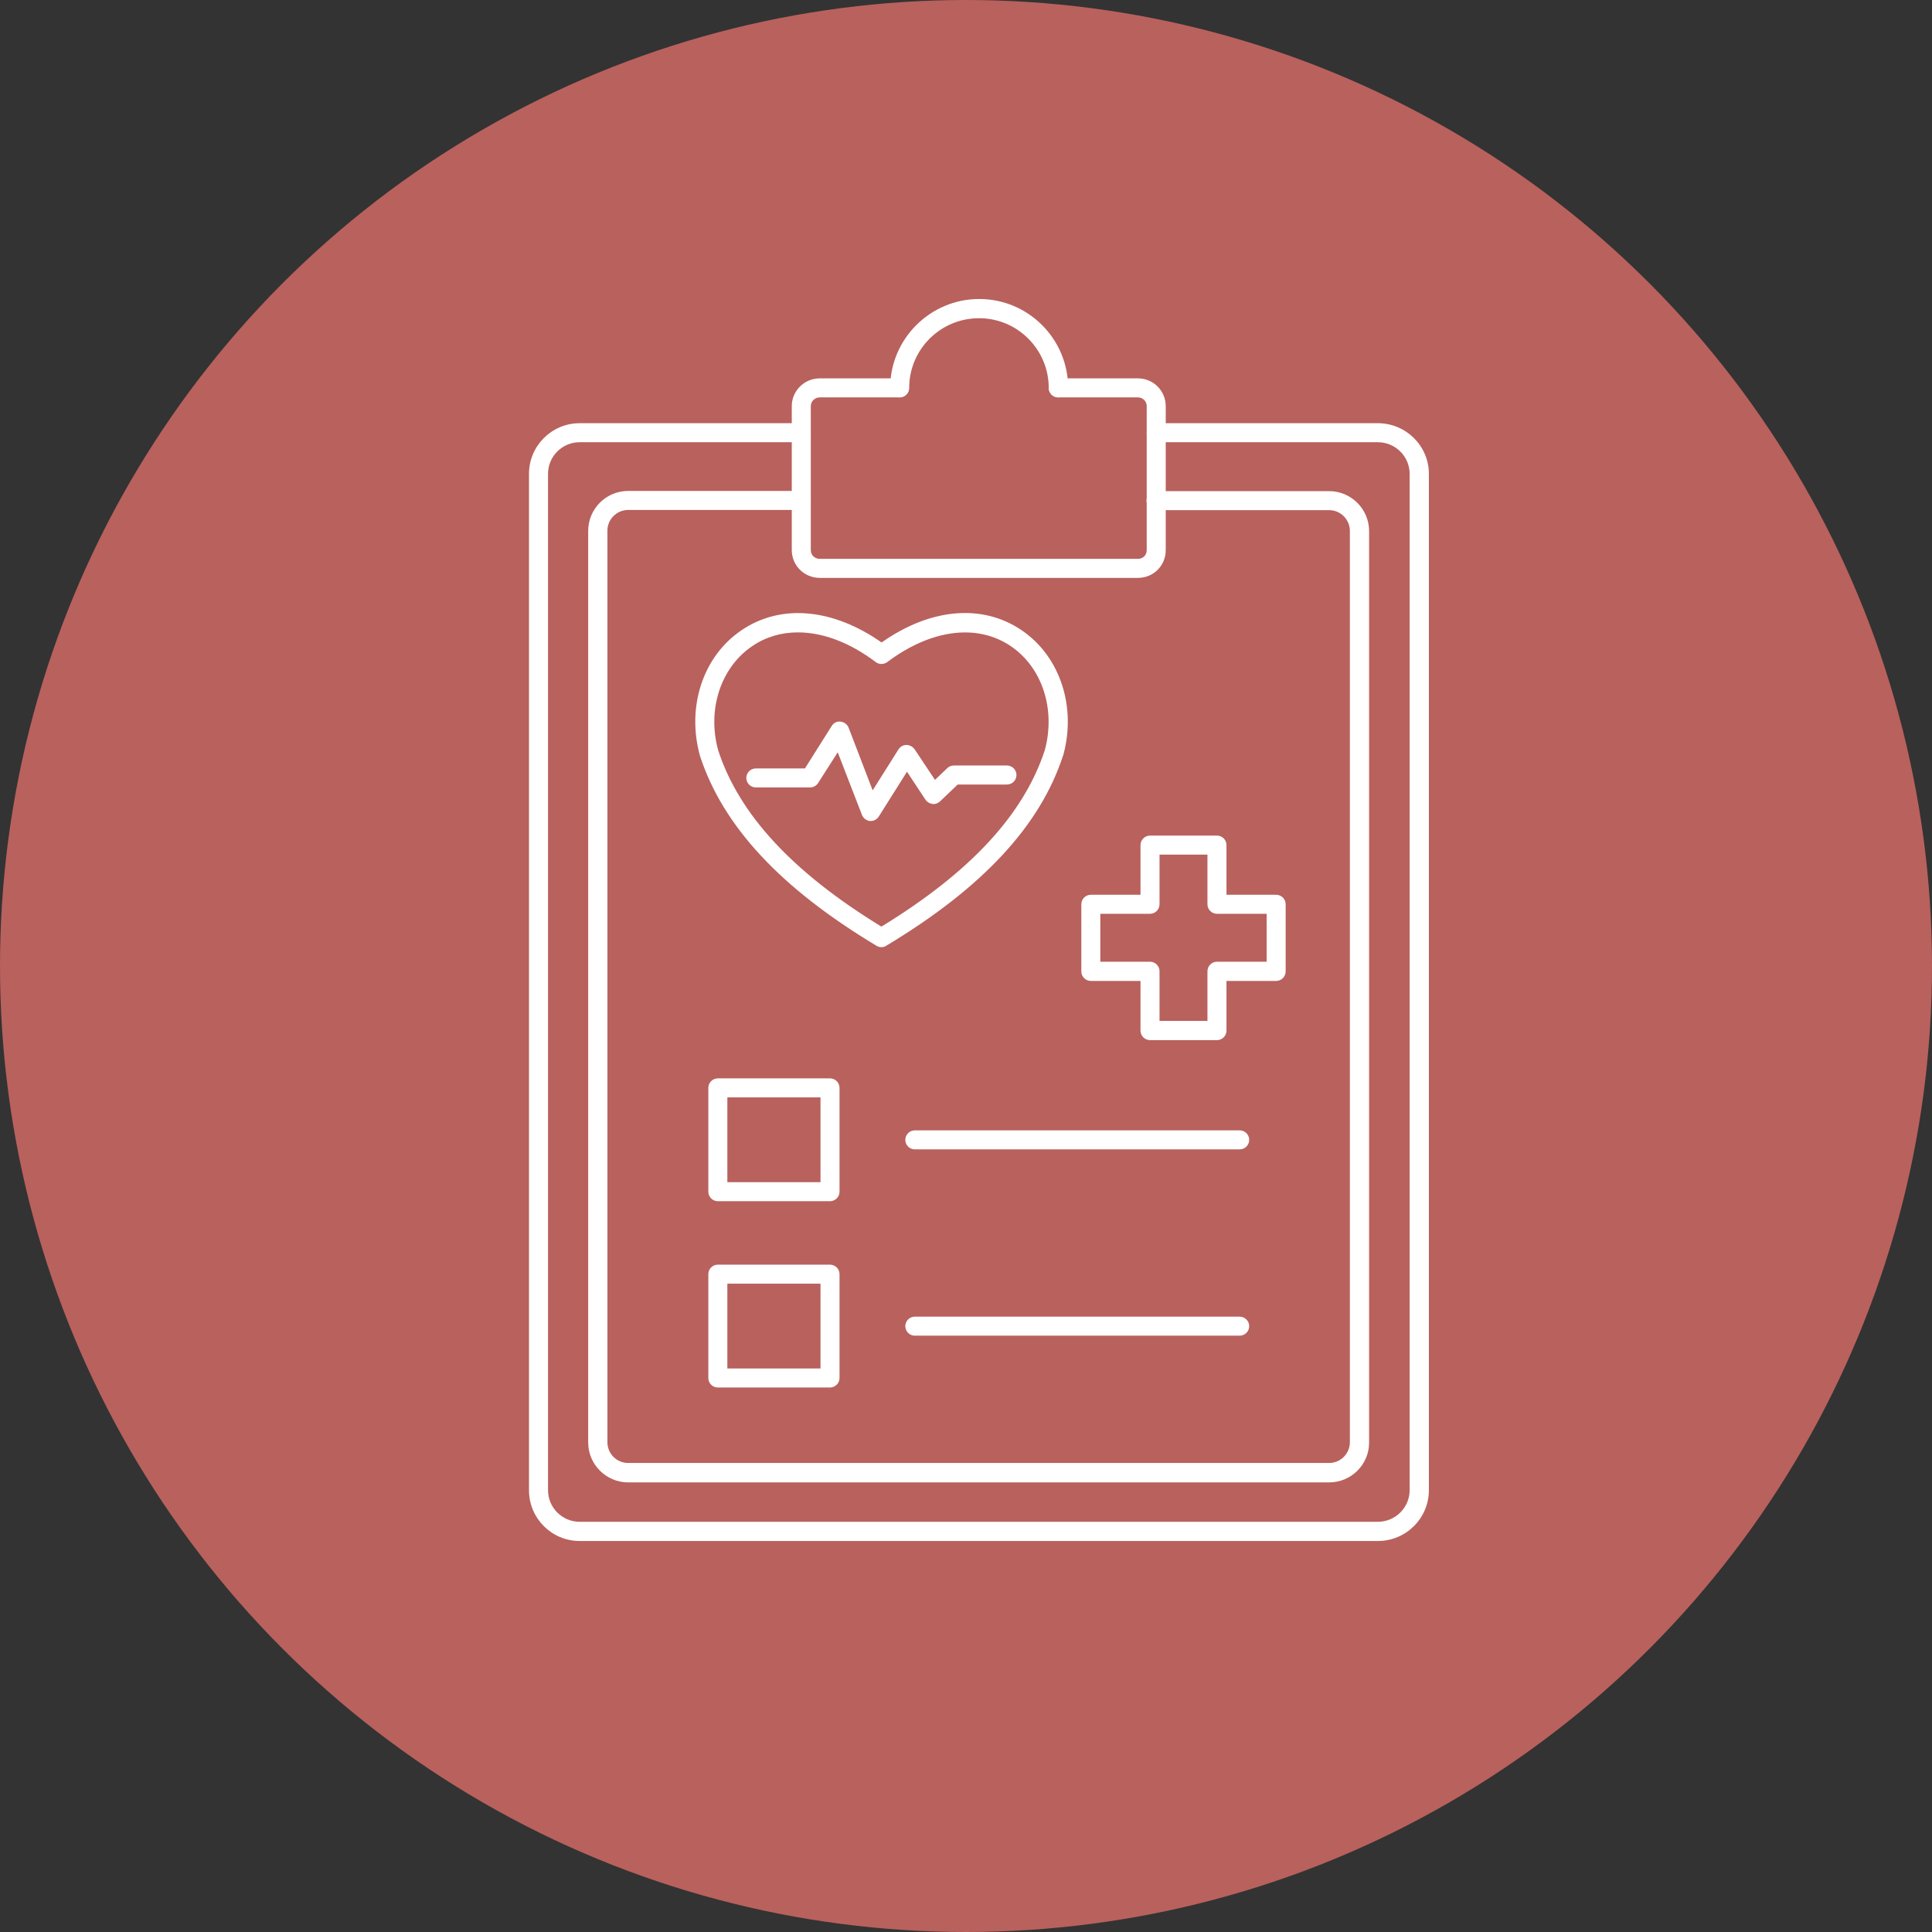
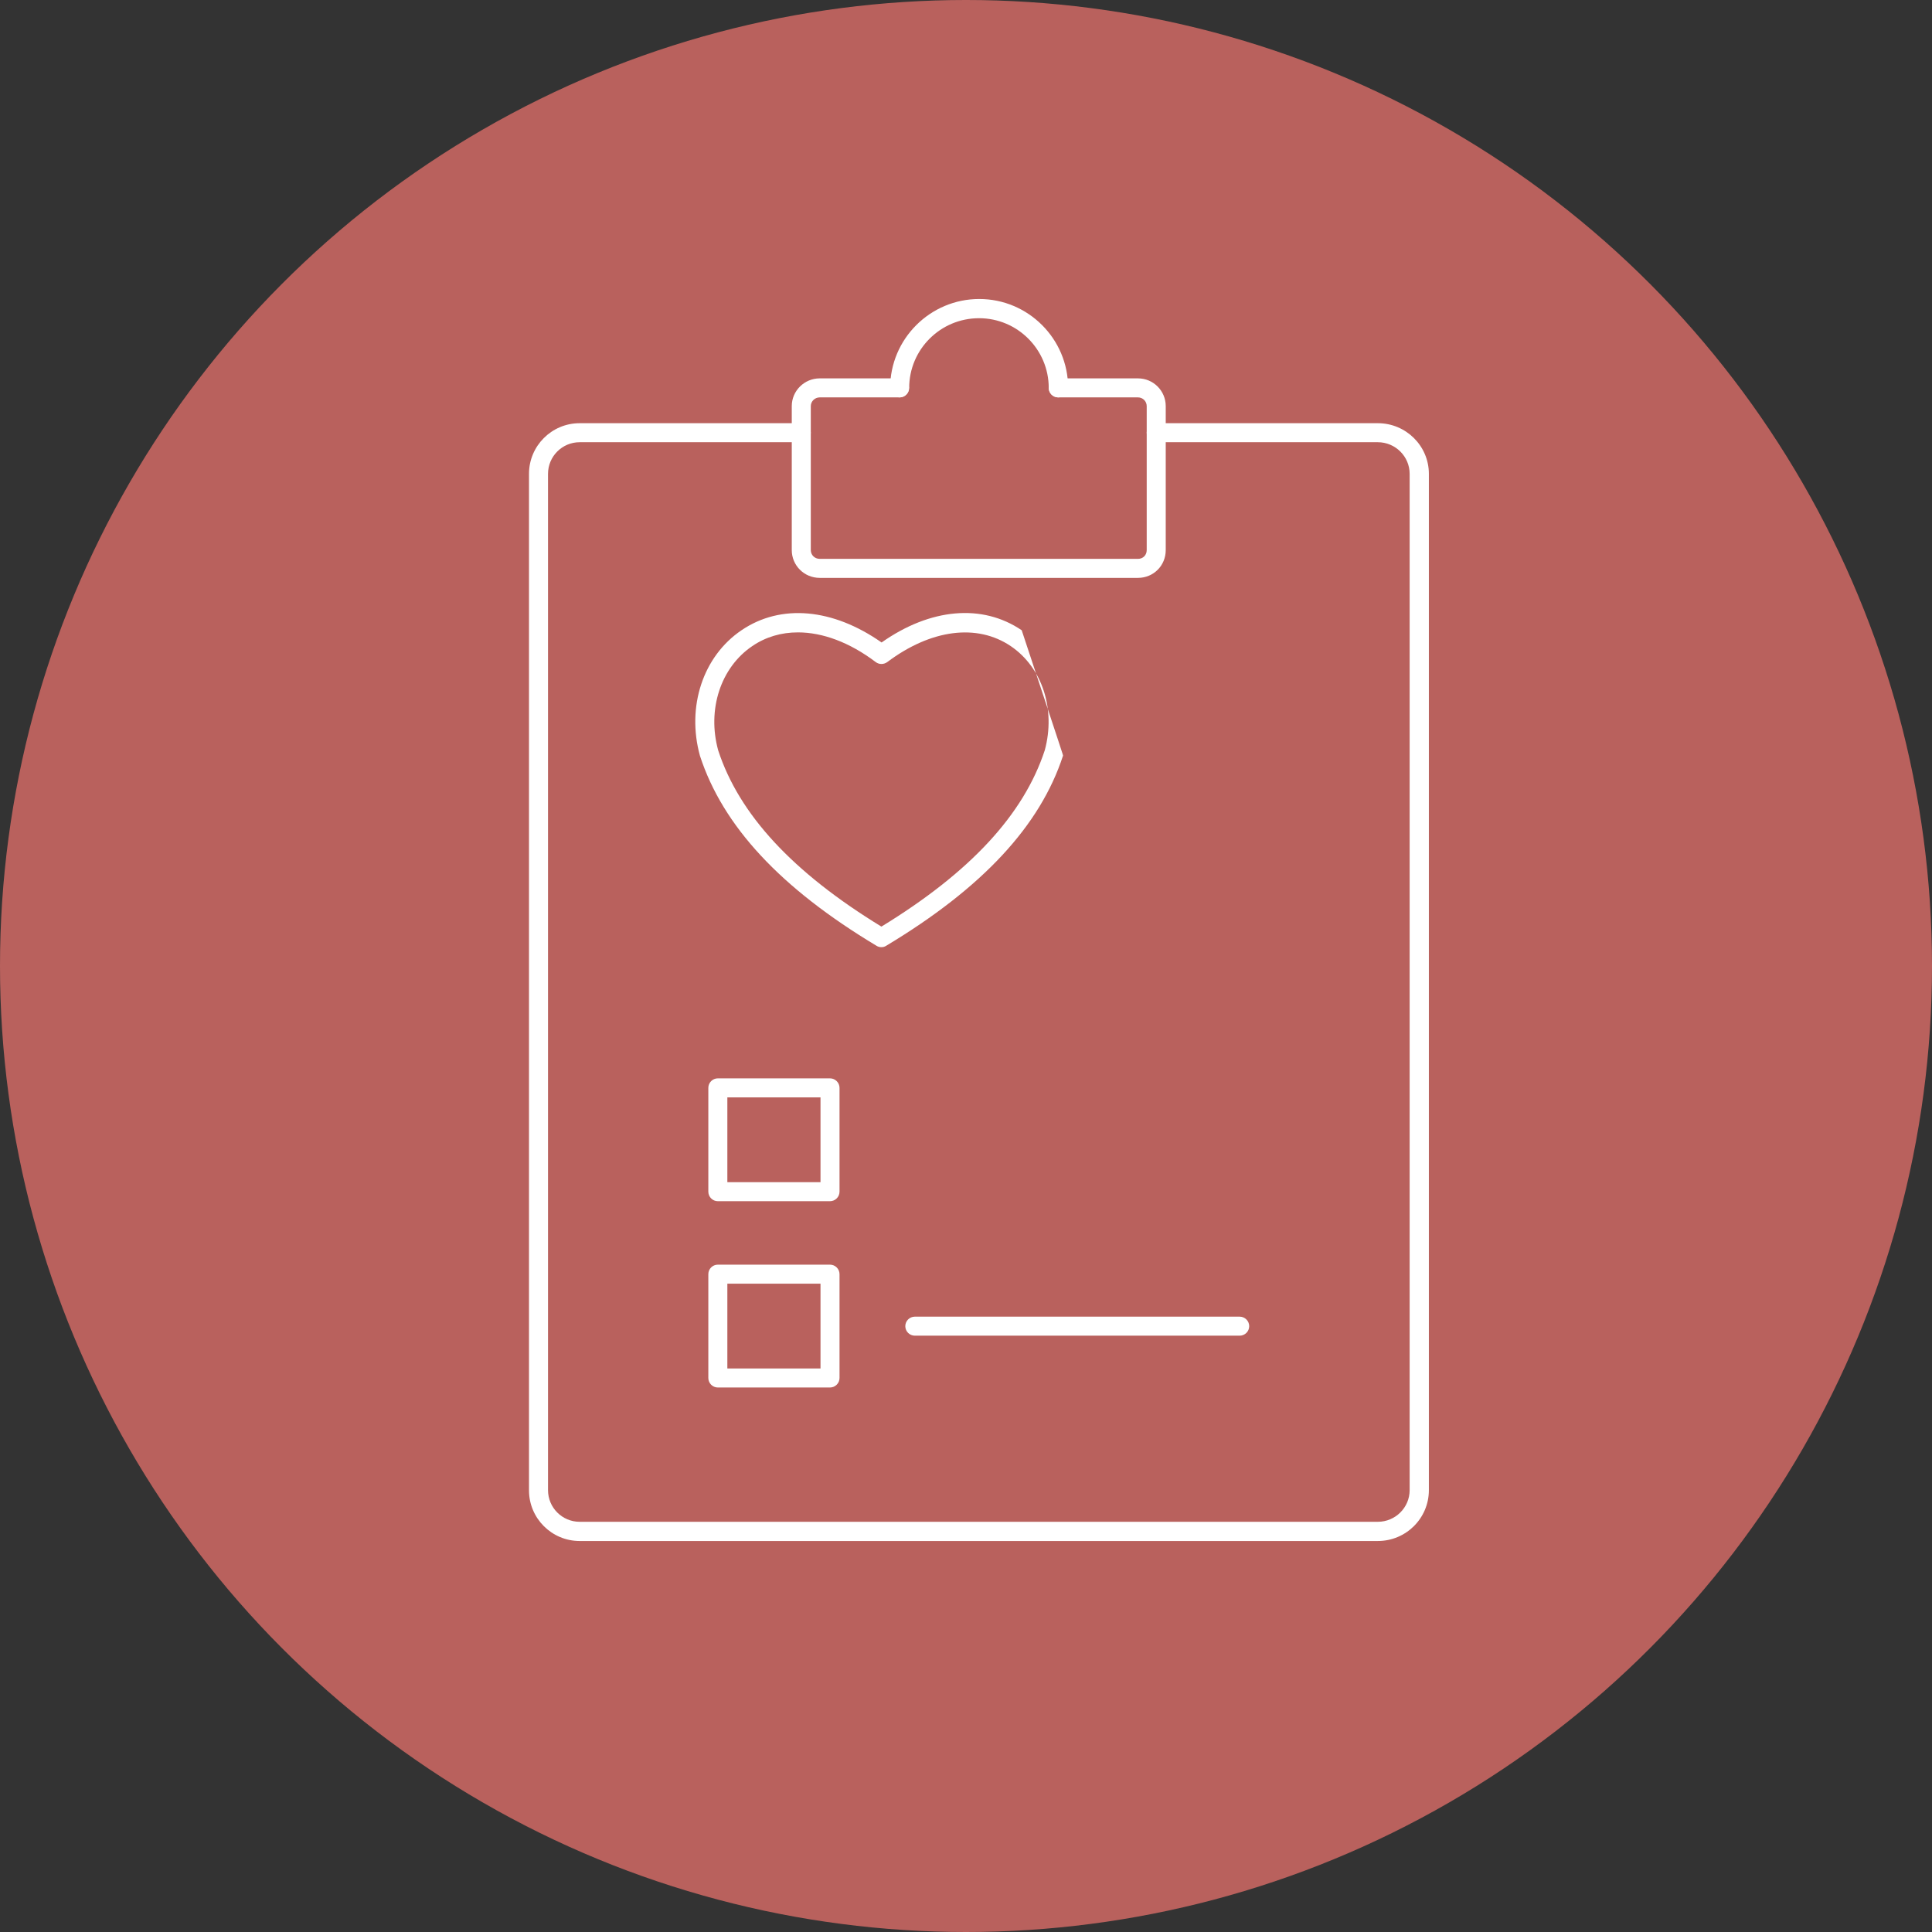
<svg xmlns="http://www.w3.org/2000/svg" width="84" height="84" viewBox="0 0 84 84" fill="none">
  <rect x="0" y="0" width="84" height="84" fill="#333333" stroke="none" />
  <circle cx="42" cy="42" r="42" fill="#B9615D" />
-   <path d="M52.911 45.223H50.001C49.773 45.223 49.587 45.037 49.587 44.809V42.649H47.427C47.199 42.649 47.014 42.464 47.014 42.236V39.316C47.014 39.089 47.199 38.903 47.427 38.903H49.587V36.743C49.587 36.515 49.773 36.33 50.001 36.33H52.911C53.139 36.33 53.325 36.515 53.325 36.743V38.903H55.485C55.713 38.903 55.898 39.089 55.898 39.316V42.236C55.898 42.464 55.713 42.649 55.485 42.649H53.325V44.809C53.325 45.037 53.139 45.223 52.911 45.223ZM50.414 44.387H52.498V42.227C52.498 42 52.684 41.814 52.911 41.814H55.072V39.73H52.911C52.684 39.73 52.498 39.544 52.498 39.316V37.157H50.414V39.316C50.414 39.544 50.228 39.73 50.001 39.73H47.84V41.814H50.001C50.228 41.814 50.414 42 50.414 42.227V44.387Z" fill="white" />
  <path d="M59.906 67H25.202C23.987 67 23 66.013 23 64.798V20.602C23 19.387 23.987 18.4 25.202 18.4H34.838C35.066 18.4 35.251 18.585 35.251 18.813C35.251 19.041 35.066 19.227 34.838 19.227H25.202C24.443 19.227 23.827 19.843 23.827 20.602V64.789C23.827 65.549 24.443 66.165 25.202 66.165H59.906C60.665 66.165 61.289 65.549 61.289 64.789V20.602C61.289 19.843 60.665 19.227 59.906 19.227H50.27C50.042 19.227 49.857 19.041 49.857 18.813C49.857 18.585 50.042 18.4 50.27 18.4H59.906C61.129 18.4 62.125 19.387 62.125 20.602V64.789C62.125 66.013 61.129 67 59.906 67Z" fill="white" />
  <path d="M49.477 25.125H35.64C34.965 25.125 34.425 24.585 34.425 23.918V17.657C34.425 16.991 34.973 16.451 35.64 16.451H39.108C39.335 16.451 39.521 16.637 39.521 16.864C39.521 17.092 39.335 17.278 39.108 17.278H35.64C35.429 17.278 35.252 17.447 35.252 17.657V23.918C35.252 24.129 35.42 24.298 35.64 24.298H49.477C49.697 24.298 49.857 24.137 49.857 23.918V17.657C49.857 17.447 49.688 17.278 49.477 17.278H46.01C45.782 17.278 45.596 17.092 45.596 16.864C45.596 16.637 45.782 16.451 46.01 16.451H49.477C50.144 16.451 50.684 16.991 50.684 17.657V23.918C50.684 24.593 50.152 25.125 49.477 25.125Z" fill="white" />
  <path d="M46.01 17.278C45.782 17.278 45.597 17.092 45.597 16.864C45.597 15.194 44.238 13.835 42.568 13.835C40.888 13.835 39.53 15.194 39.53 16.864C39.53 17.092 39.344 17.278 39.117 17.278C38.889 17.278 38.703 17.092 38.703 16.864C38.703 14.738 40.441 13 42.576 13C44.702 13 46.44 14.73 46.44 16.864C46.423 17.092 46.238 17.278 46.01 17.278Z" fill="white" />
-   <path d="M57.788 64.452H27.311C26.358 64.452 25.573 63.676 25.573 62.714V23.083C25.573 22.129 26.349 21.345 27.311 21.345H34.838C35.065 21.345 35.251 21.53 35.251 21.758C35.251 21.986 35.065 22.172 34.838 22.172H27.311C26.814 22.172 26.409 22.577 26.409 23.074V62.705C26.409 63.203 26.814 63.608 27.311 63.608H57.788C58.285 63.608 58.69 63.203 58.69 62.705V23.083C58.69 22.585 58.285 22.18 57.788 22.18H50.261C50.034 22.18 49.848 21.994 49.848 21.767C49.848 21.539 50.034 21.353 50.261 21.353H57.788C58.741 21.353 59.526 22.129 59.526 23.091V62.722C59.526 63.676 58.749 64.452 57.788 64.452Z" fill="white" />
-   <path d="M37.866 35.696C37.849 35.696 37.841 35.696 37.824 35.696C37.672 35.679 37.537 35.578 37.478 35.435L36.423 32.709L35.571 34.043C35.495 34.161 35.36 34.237 35.225 34.237H32.863C32.635 34.237 32.449 34.051 32.449 33.823C32.449 33.596 32.635 33.41 32.863 33.41H34.997L36.162 31.562C36.246 31.427 36.398 31.351 36.55 31.376C36.702 31.393 36.837 31.494 36.896 31.638L37.942 34.363L39.064 32.583C39.14 32.465 39.267 32.389 39.41 32.389C39.537 32.389 39.68 32.456 39.764 32.575L40.651 33.908L41.182 33.401C41.258 33.325 41.359 33.283 41.469 33.283H43.781C44.009 33.283 44.194 33.469 44.194 33.697C44.194 33.925 44.009 34.11 43.781 34.11H41.638L40.87 34.844C40.777 34.929 40.659 34.971 40.541 34.954C40.414 34.937 40.304 34.87 40.237 34.768L39.435 33.553L38.212 35.494C38.136 35.62 38.001 35.696 37.866 35.696Z" fill="white" />
-   <path d="M38.322 41.181C38.246 41.181 38.178 41.164 38.111 41.122C33.934 38.616 31.428 35.916 30.433 32.862C29.842 30.719 30.568 28.533 32.238 27.403C33.951 26.238 36.212 26.449 38.33 27.934C40.448 26.441 42.709 26.238 44.422 27.403C46.084 28.533 46.81 30.719 46.228 32.837C46.228 32.845 46.228 32.853 46.219 32.853C45.224 35.908 42.709 38.608 38.541 41.114C38.465 41.164 38.398 41.181 38.322 41.181ZM34.694 27.495C33.968 27.495 33.293 27.69 32.702 28.095C31.335 29.023 30.736 30.845 31.226 32.626C32.137 35.41 34.457 37.924 38.322 40.287C42.186 37.924 44.506 35.418 45.426 32.617C45.907 30.837 45.316 29.023 43.95 28.095C42.481 27.099 40.473 27.36 38.575 28.787C38.423 28.896 38.221 28.896 38.077 28.787C36.938 27.926 35.765 27.495 34.694 27.495Z" fill="white" />
+   <path d="M38.322 41.181C38.246 41.181 38.178 41.164 38.111 41.122C33.934 38.616 31.428 35.916 30.433 32.862C29.842 30.719 30.568 28.533 32.238 27.403C33.951 26.238 36.212 26.449 38.33 27.934C40.448 26.441 42.709 26.238 44.422 27.403C46.228 32.845 46.228 32.853 46.219 32.853C45.224 35.908 42.709 38.608 38.541 41.114C38.465 41.164 38.398 41.181 38.322 41.181ZM34.694 27.495C33.968 27.495 33.293 27.69 32.702 28.095C31.335 29.023 30.736 30.845 31.226 32.626C32.137 35.41 34.457 37.924 38.322 40.287C42.186 37.924 44.506 35.418 45.426 32.617C45.907 30.837 45.316 29.023 43.95 28.095C42.481 27.099 40.473 27.36 38.575 28.787C38.423 28.896 38.221 28.896 38.077 28.787C36.938 27.926 35.765 27.495 34.694 27.495Z" fill="white" />
  <path d="M36.087 52.226H31.21C30.983 52.226 30.797 52.04 30.797 51.812V47.298C30.797 47.071 30.983 46.885 31.21 46.885H36.087C36.315 46.885 36.501 47.071 36.501 47.298V51.812C36.501 52.04 36.315 52.226 36.087 52.226ZM31.624 51.399H35.674V47.712H31.624V51.399Z" fill="white" />
  <path d="M36.087 60.326H31.21C30.983 60.326 30.797 60.14 30.797 59.913V55.398C30.797 55.171 30.983 54.985 31.21 54.985H36.087C36.315 54.985 36.501 55.171 36.501 55.398V59.913C36.501 60.14 36.315 60.326 36.087 60.326ZM31.624 59.499H35.674V55.812H31.624V59.499Z" fill="white" />
-   <path d="M53.899 49.973H39.775C39.547 49.973 39.361 49.787 39.361 49.559C39.361 49.332 39.547 49.146 39.775 49.146H53.899C54.127 49.146 54.313 49.332 54.313 49.559C54.313 49.787 54.127 49.973 53.899 49.973Z" fill="white" />
  <path d="M53.899 58.073H39.775C39.547 58.073 39.361 57.887 39.361 57.66C39.361 57.432 39.547 57.246 39.775 57.246H53.899C54.127 57.246 54.313 57.432 54.313 57.66C54.313 57.887 54.127 58.073 53.899 58.073Z" fill="white" />
</svg>